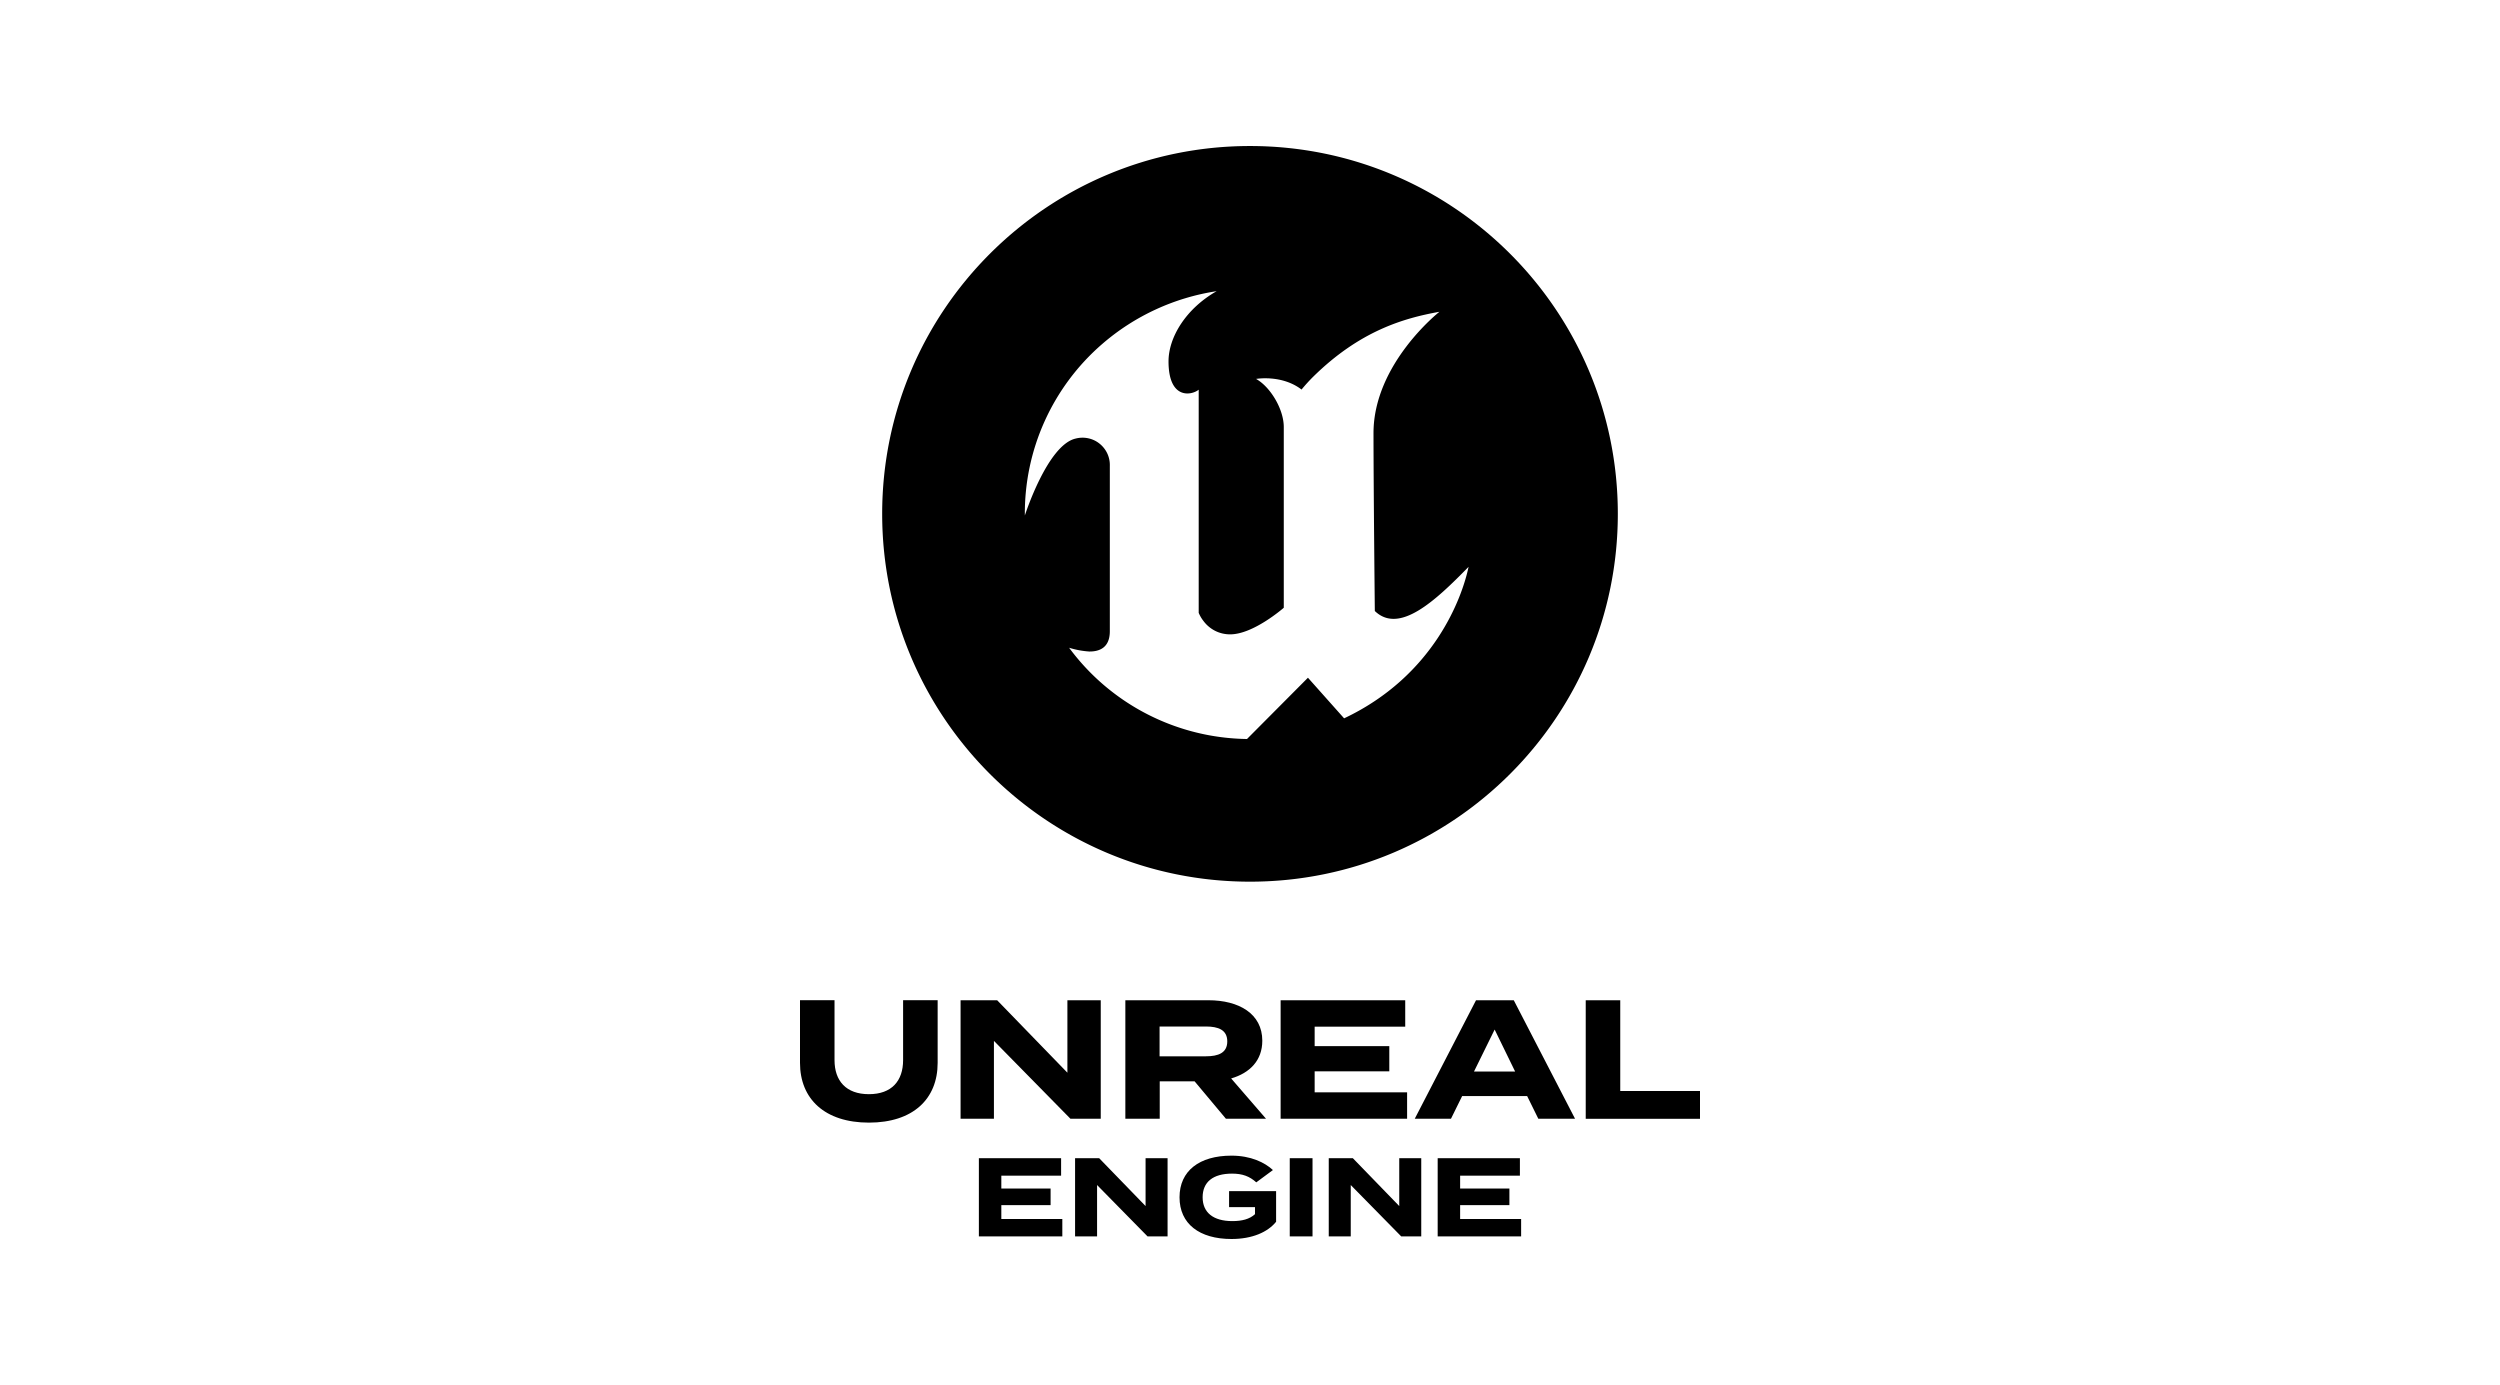
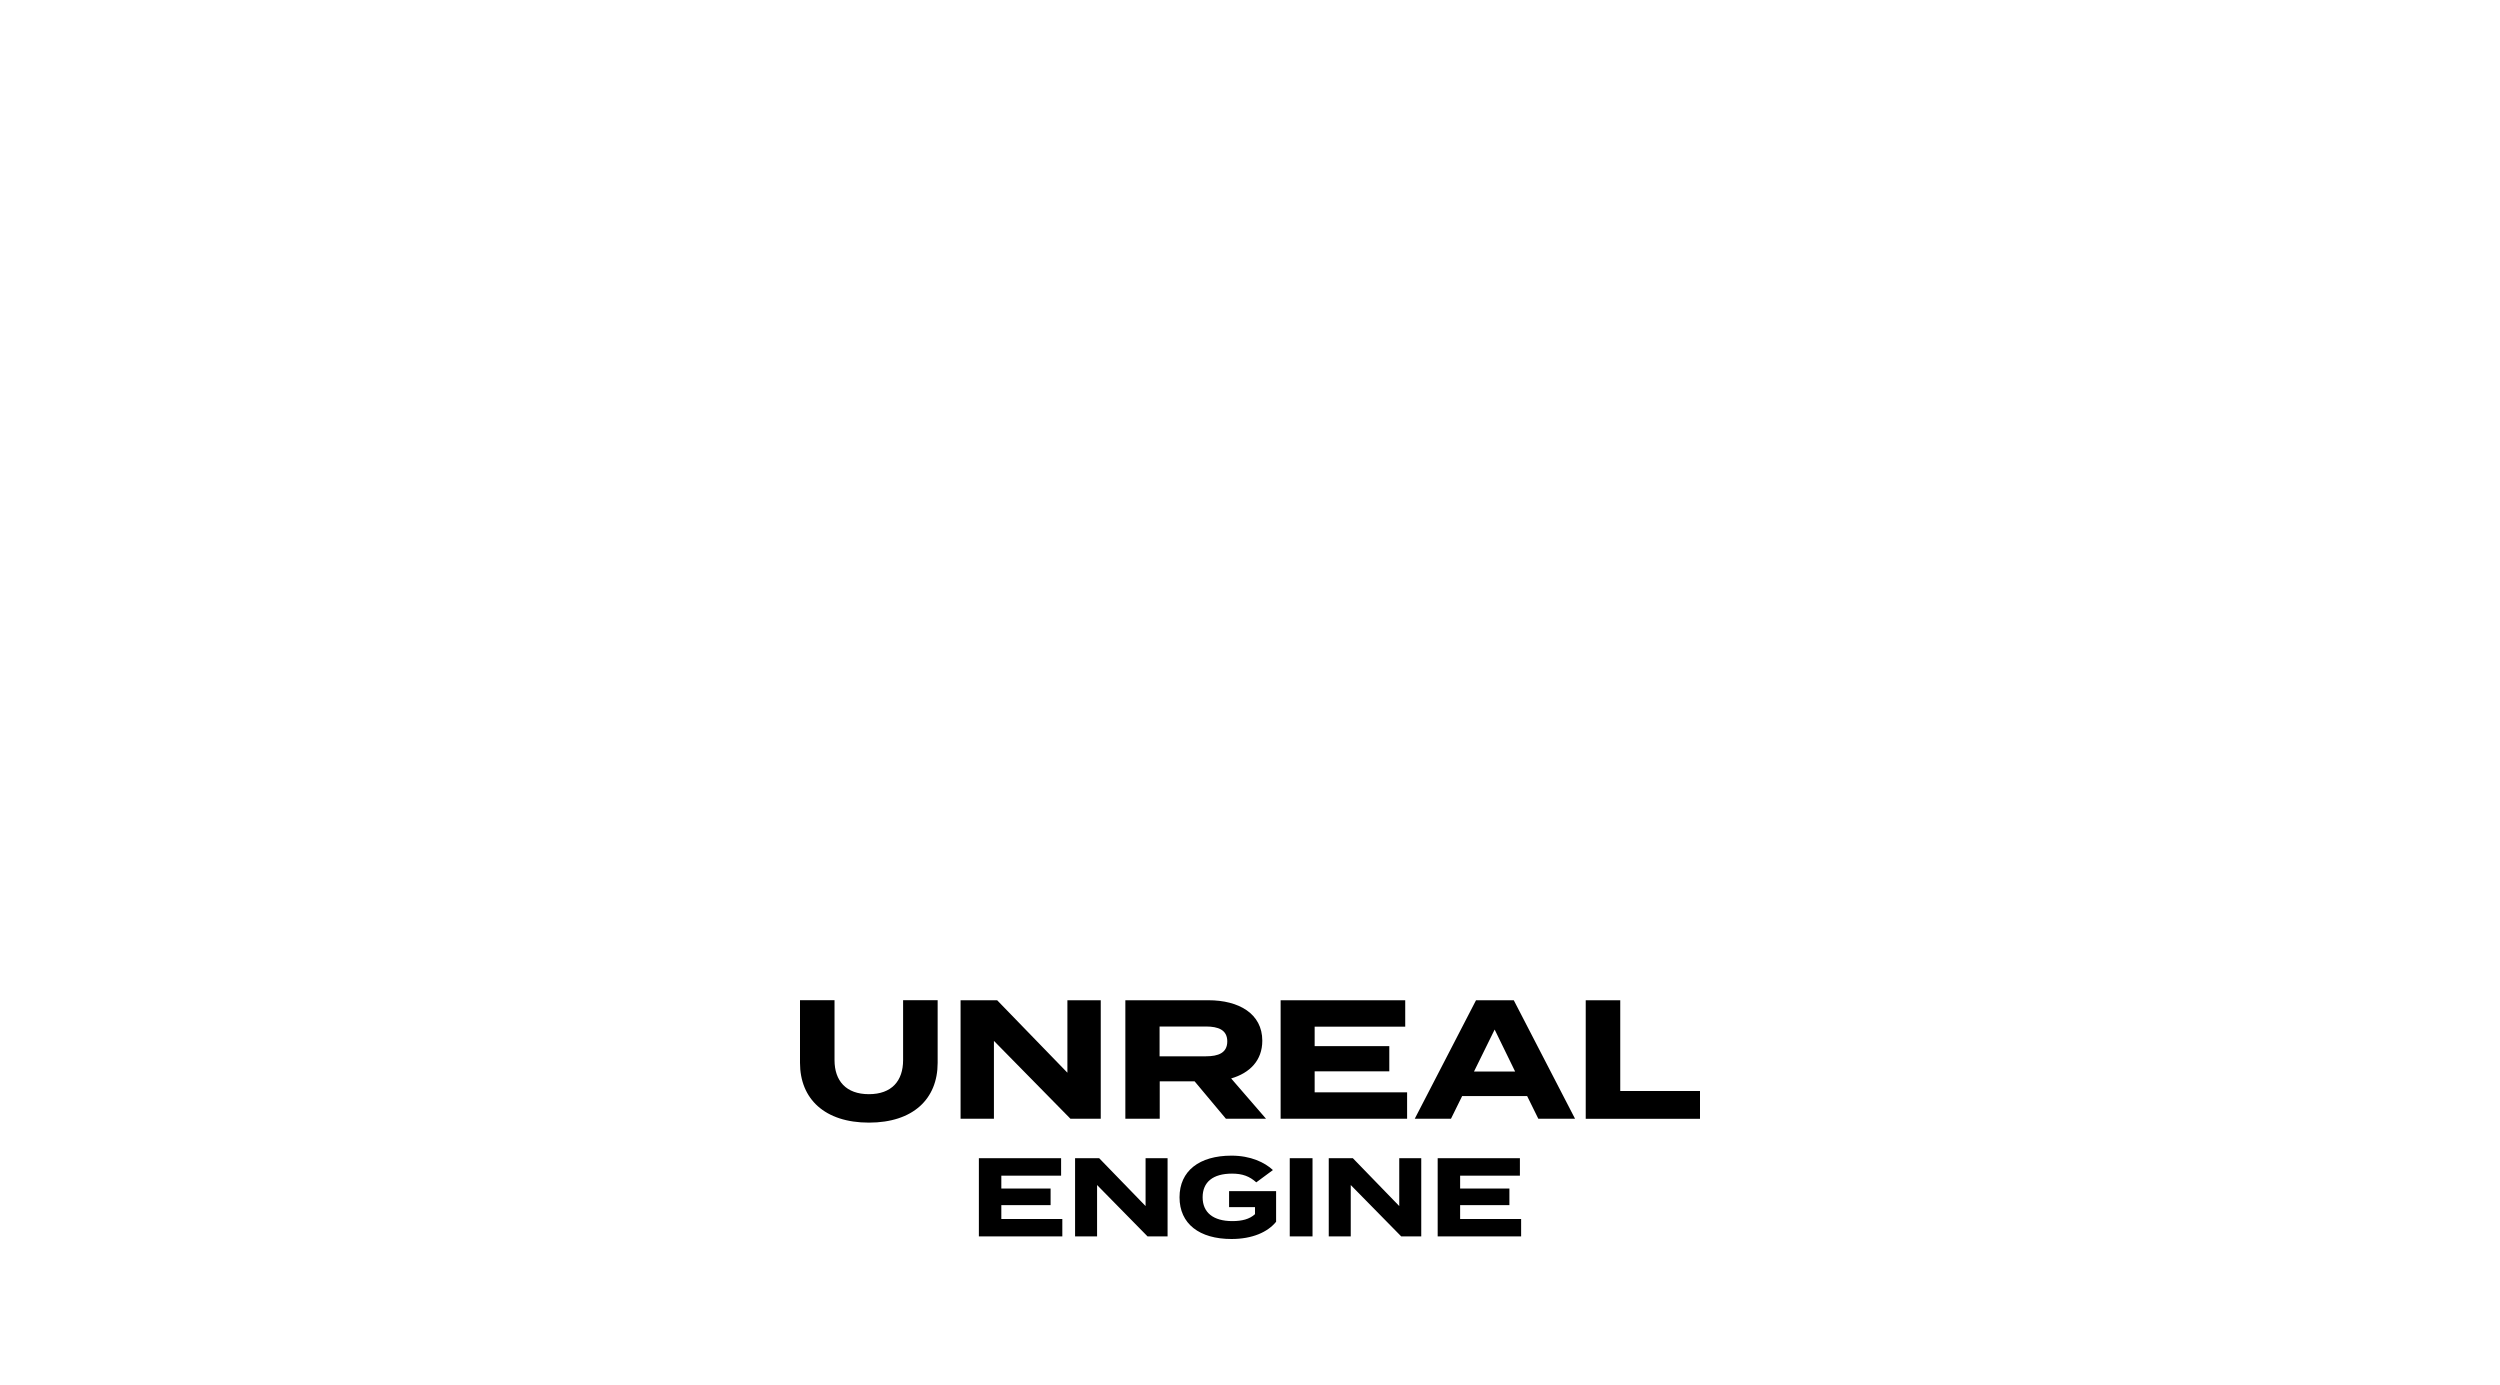
<svg xmlns="http://www.w3.org/2000/svg" viewBox="0 0 1000 554">
-   <path fill-rule="evenodd" d="M500 352.67c81.26 0 147.13-65.87 147.13-147.13S581.26 58.41 500 58.41s-147.13 65.87-147.13 147.13S418.74 352.67 500 352.67m37.63-65.33c35.98-16.99 47.26-48.38 49.8-60.61-13.16 13.48-27.71 27.13-37.5 17.67 0 0-.53-50.45-.53-71.14 0-27.82 26.38-48.55 26.38-48.55-14.51 2.58-31.93 7.75-50.42 25.9a67 67 0 0 0-4.74 5.21c-7.92-6.07-18.2-4.25-18.2-4.25 5.55 3.05 11.09 11.92 11.09 19.28v72.25s-12.1 10.64-21.43 10.64c-2.1.01-4.18-.47-6.05-1.42s-3.49-2.34-4.73-4.04a14 14 0 0 1-1.82-3.14v-89.27c-2.76 2.28-12.07 4.15-12.07-11.32 0-9.61 6.92-21.06 19.25-28.08a90.8 90.8 0 0 0-45.73 21.09 89.538 89.538 0 0 0-30.99 68.63s9.01-28.16 20.3-30.76c1.65-.43 3.37-.47 5.03-.12 1.67.35 3.22 1.08 4.55 2.15 1.33 1.06 2.39 2.42 3.11 3.96.71 1.54 1.06 3.24 1 4.94v66.14c0 6.7-4.32 8.17-8.32 8.1-2.71-.19-5.38-.69-7.97-1.5a89.84 89.84 0 0 0 31.3 26.59 90 90 0 0 0 39.86 9.91l24.38-24.51 14.45 16.23Z" />
  <path d="M375.06 400.1v25.05c0 14.42-9.82 23.9-27.49 23.9S320 439.57 320 425.15v-25.06h13.81v23.97c0 8.26 4.6 13.61 13.75 13.61s13.68-5.35 13.68-13.61v-23.97h13.82ZM440.3 400.1v47.4h-12.12l-30.61-31.15v31.15h-13.34v-47.4h14.63l28.1 28.98V400.1zM490.37 447.5l-12.53-14.97h-13.95v14.97h-13.75v-47.4h33.25c12.12 0 21.53 5.35 21.53 16.18 0 7.92-5.01 12.93-12.46 15.1l13.95 16.12h-16.05Zm-7.99-24.98c4.94 0 8.53-1.35 8.53-5.96s-3.59-5.96-8.53-5.96h-18.55v11.92zM562.84 436.94v10.56h-50.59v-47.4h49.84v10.56h-36.23v7.79h29.86v10.09h-29.86v8.4zM610.86 438.43h-26l-4.47 9.07H565.9l24.51-47.4h15.1l24.51 47.4h-14.69zm-4.81-9.82-8.19-16.79-8.26 16.79h16.46ZM680 436.4v11.11h-45.71v-47.4h13.81v36.3h31.89ZM424.93 487.6v6.97h-33.38v-31.28h32.89v6.97h-23.91v5.14h19.71v6.66h-19.71v5.54zM467.03 463.29v31.28h-8l-20.2-20.56v20.56h-8.8v-31.28h9.65l18.55 19.13v-19.13zM510.47 488.67c-3.35 4.16-9.52 6.93-17.88 6.93-12.83 0-20.78-6.07-20.78-16.67s7.96-16.67 20.78-16.67c7.73 0 13.32 2.73 16.58 5.76l-6.66 4.92c-2.68-2.41-5.5-3.49-9.7-3.49-7.6 0-11.76 3.35-11.76 9.47s4.29 9.52 11.88 9.52c3.84 0 6.88-.76 9.07-2.77v-2.82h-10.37v-6.39h18.81v12.21ZM515.9 494.57v-31.28h9.11v31.28zM568.5 463.29v31.28h-8l-20.2-20.56v20.56h-8.8v-31.28h9.65l18.55 19.13v-19.13zM608.45 487.6v6.97h-33.38v-31.28h32.89v6.97h-23.91v5.14h19.71v6.66h-19.71v5.54z" />
</svg>